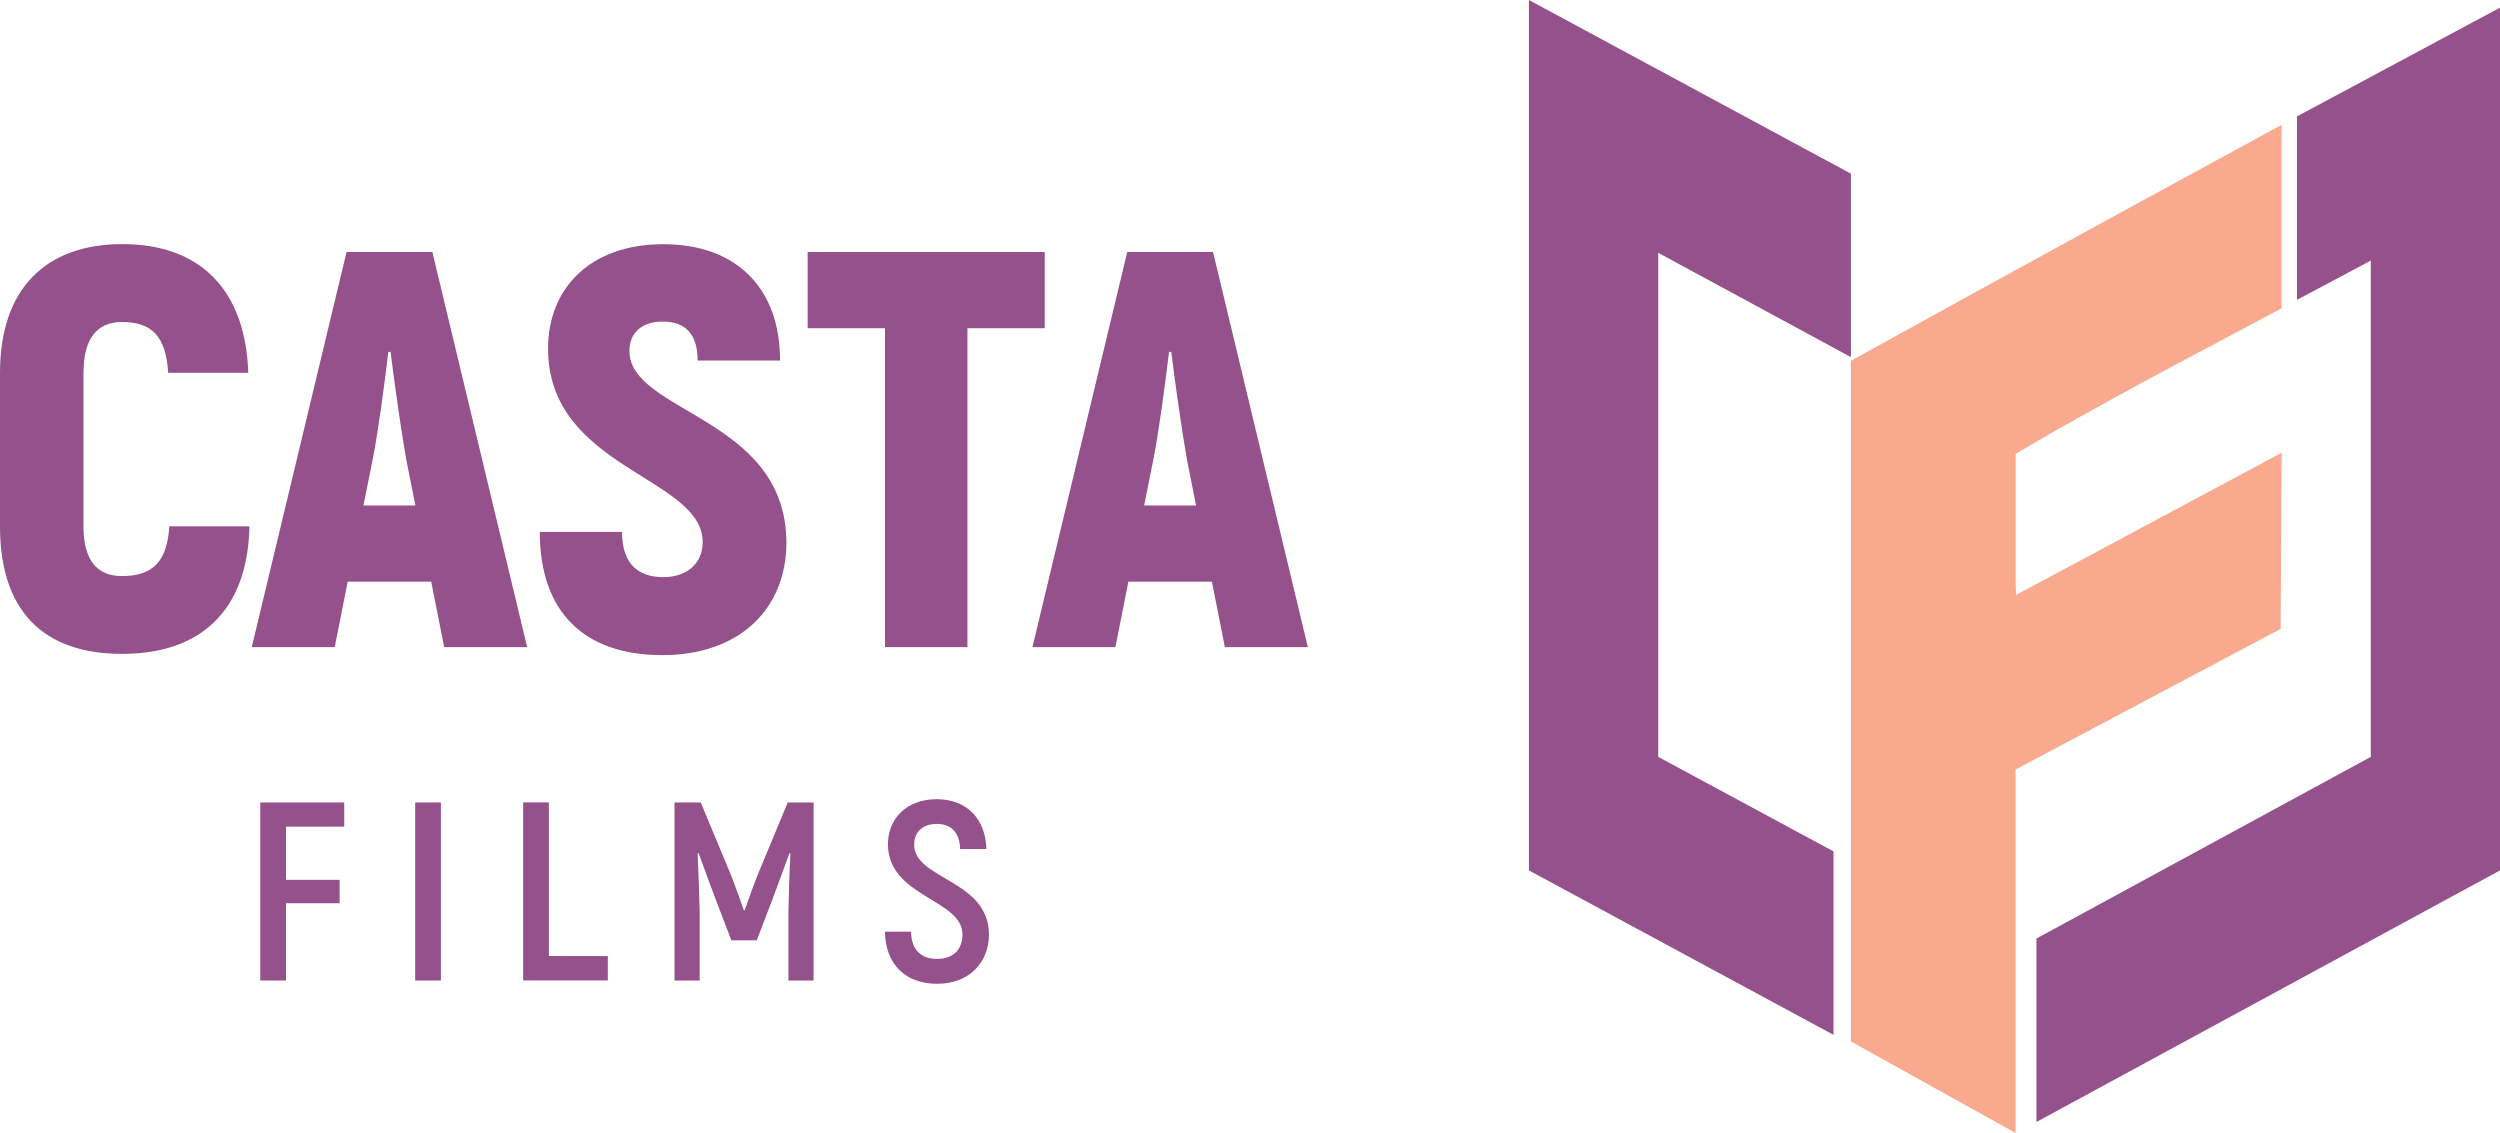
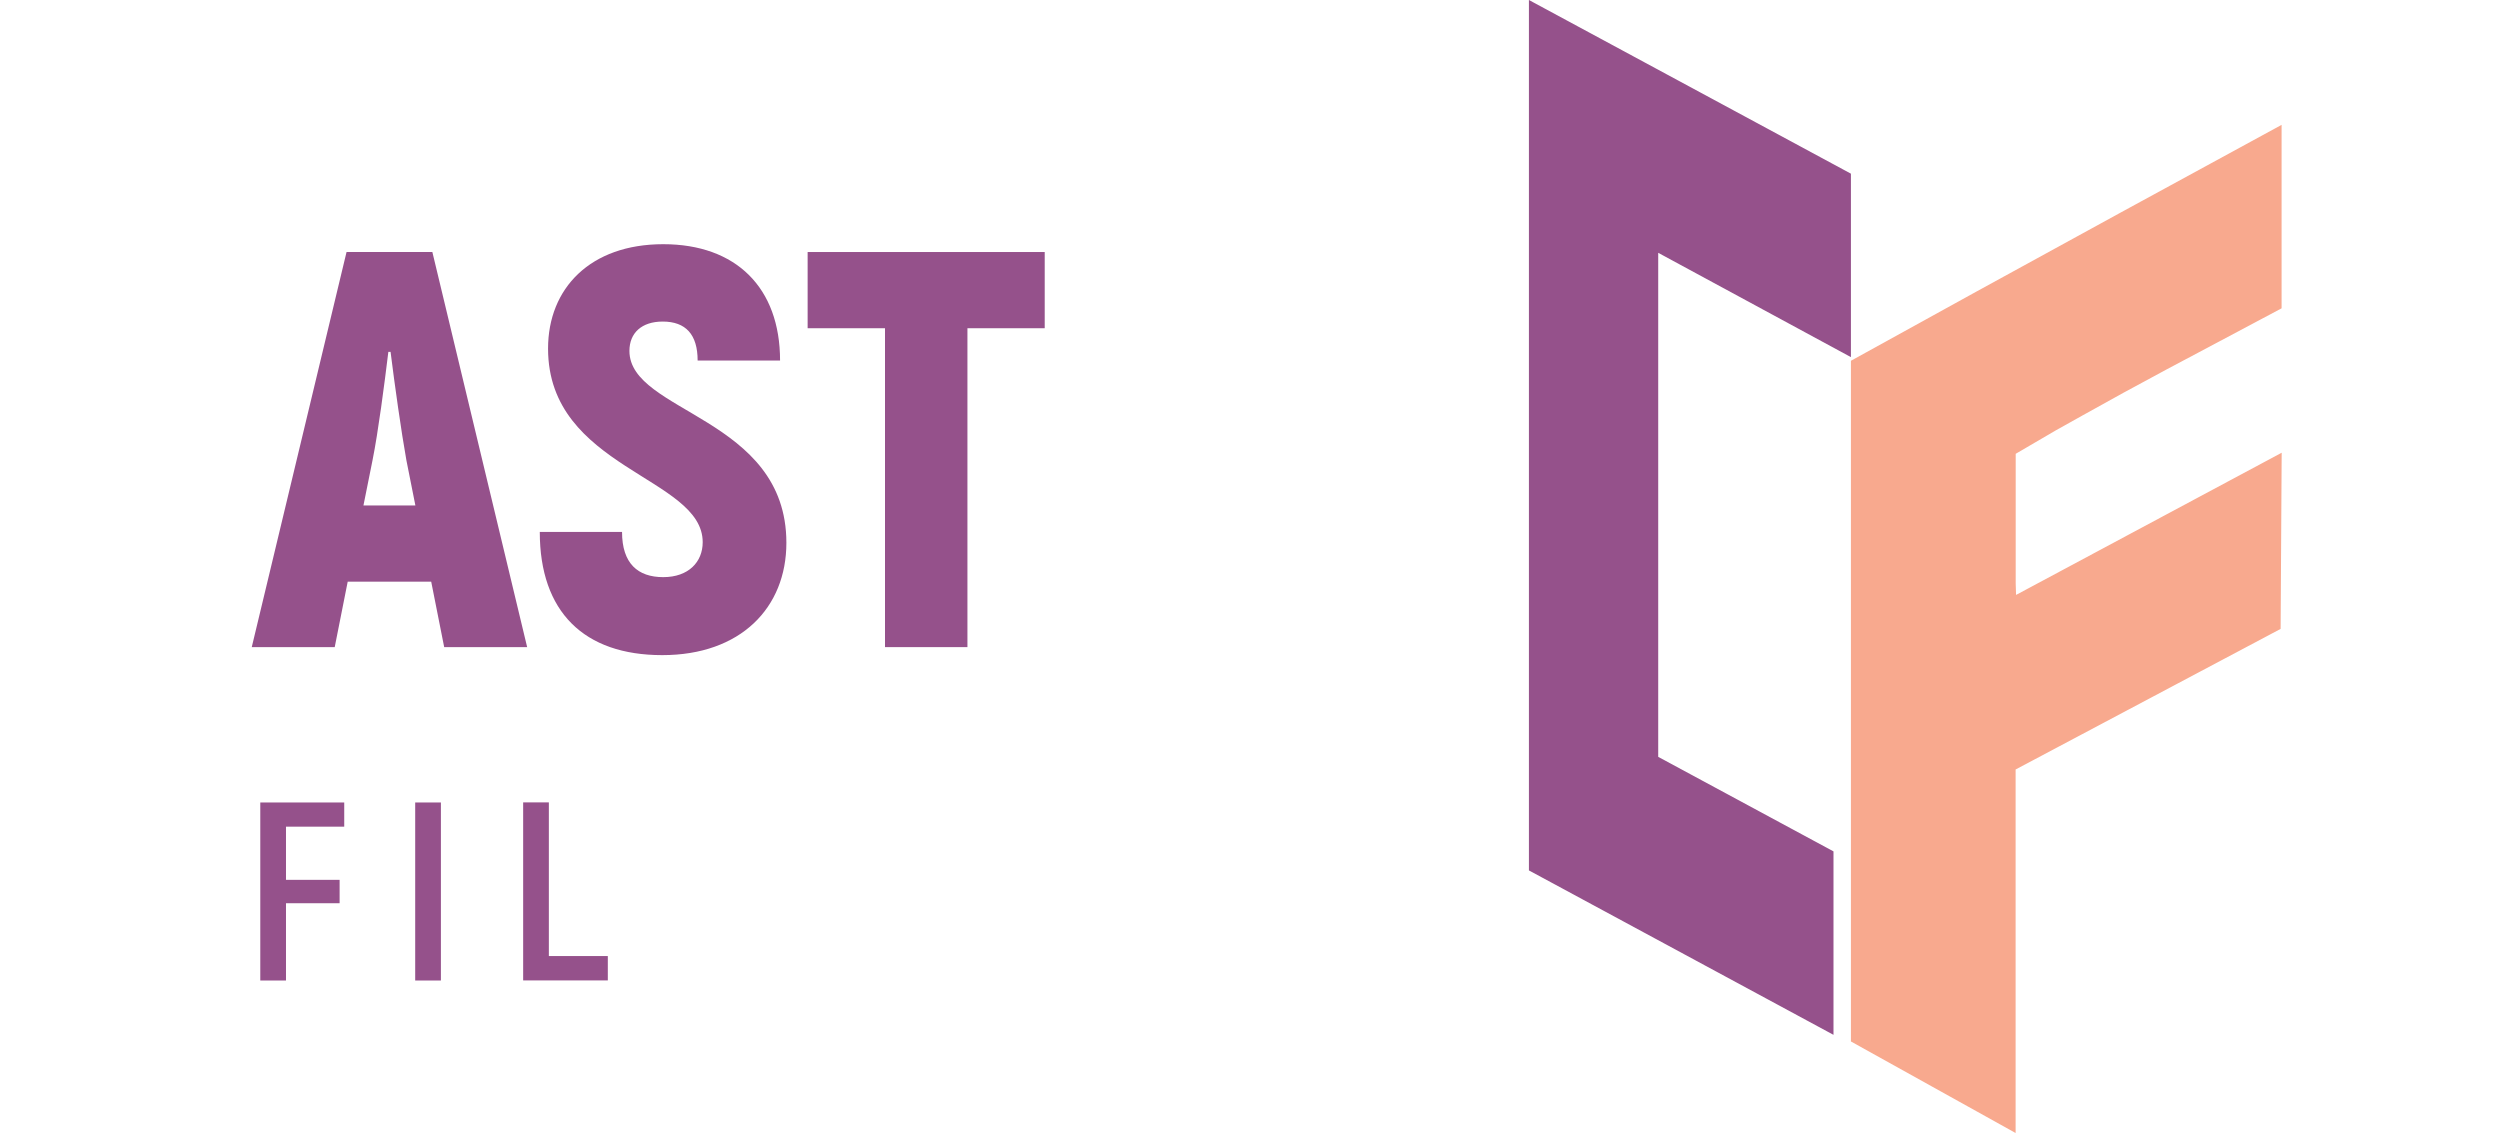
<svg xmlns="http://www.w3.org/2000/svg" id="Layer_2" data-name="Layer 2" viewBox="0 0 281.13 127.42">
  <defs>
    <style>
      .cls-1 {
        fill: #95518b;
      }

      .cls-2 {
        fill: #f8a98e;
      }
    </style>
  </defs>
  <g id="Layer_1-2" data-name="Layer 1">
    <g>
      <path class="cls-2" d="m208.14,117.13v-59.31c0-3.93,0-17.25,0-17.25,0,0,10.37-5.73,14.09-7.77,0,0,11.63-6.36,16.3-8.93l18.04-9.83v20.63c-.26.13-9.29,4.94-9.29,4.94-1.92,1.01-4.78,2.53-8.5,4.56-2.23,1.22-7.59,4.22-7.59,4.22l-4.52,2.64v14.6s.04,1.27.04,1.27l29.87-15.99-.12,19.81-29.8,15.81v40.88l-18.51-10.29Z" />
-       <polygon class="cls-1" points="258.3 13.09 258.3 33.72 266.6 29.3 266.6 85.11 229 105.54 229 126.17 281.13 97.88 281.13 94.2 281.13 77.25 281.13 20.63 281.13 13.11 281.13 .86 258.3 13.09" />
      <polygon class="cls-1" points="208.14 19.53 208.14 40.16 186.47 28.43 186.47 85.11 206.18 95.74 206.18 116.37 171.93 97.88 171.93 94.2 171.93 77.25 171.93 20.63 171.93 13.11 171.93 0 208.14 19.53" />
      <g>
-         <path class="cls-1" d="m0,59.19v-17.27c0-9.39,5.08-14.47,13.77-14.47s13.84,5.08,14.15,14.47h-9.01c-.25-4.06-1.78-5.71-5.2-5.71-2.73,0-4.32,1.78-4.32,5.71v17.27c0,3.81,1.52,5.59,4.32,5.59,3.49,0,5.08-1.65,5.33-5.59h9.01c-.19,9.33-5.33,14.34-14.34,14.34S0,68.52,0,59.19Z" />
        <path class="cls-1" d="m48.49,65.41h-9.39l-1.46,7.36h-9.33l10.66-44.43h9.65l10.66,44.43h-9.33l-1.46-7.36Zm-1.78-8.57l-1.01-5.08c-.57-3.17-1.33-8.57-1.78-12.19h-.25c-.44,3.62-1.14,9.01-1.78,12.19l-1.02,5.08h5.84Z" />
        <path class="cls-1" d="m60.68,59.82h9.27c0,3.55,1.78,5.08,4.63,5.08s4.44-1.71,4.44-3.93c0-7.36-17.39-8.25-17.39-21.77,0-6.79,4.76-11.74,12.95-11.74s13.14,4.89,13.14,13.08h-9.27c0-2.92-1.33-4.38-3.93-4.38-2.35,0-3.74,1.27-3.74,3.3,0,6.98,17.65,7.43,17.65,21.58,0,7.3-5.14,12.63-13.96,12.63s-13.77-4.89-13.77-13.84Z" />
        <path class="cls-1" d="m117.49,36.91h-8.7v35.86h-9.27v-35.86h-8.7v-8.57h26.66v8.57Z" />
-         <path class="cls-1" d="m136.28,65.41h-9.39l-1.46,7.36h-9.33l10.66-44.43h9.65l10.66,44.43h-9.33l-1.46-7.36Zm-1.78-8.57l-1.01-5.08c-.57-3.17-1.33-8.57-1.78-12.19h-.25c-.44,3.62-1.14,9.01-1.78,12.19l-1.02,5.08h5.84Z" />
      </g>
      <g>
        <path class="cls-1" d="m32.16,92.96v5.98h6.03v2.63h-6.03v8.69h-2.89v-20.02h9.44v2.72h-6.55Z" />
        <path class="cls-1" d="m49.58,90.24v20.02h-2.89v-20.02h2.89Z" />
        <path class="cls-1" d="m68.35,107.51v2.74h-9.52v-20.02h2.89v17.28h6.63Z" />
-         <path class="cls-1" d="m91.49,90.24v20.02h-2.83v-7.81c.06-2.29.11-4.38.23-6.46l-.11-.06c-.57,1.6-1.26,3.43-1.94,5.26l-1.74,4.55h-2.86l-1.74-4.55c-.69-1.83-1.37-3.66-1.94-5.26l-.11.06c.09,2.09.17,4.18.23,6.46v7.81h-2.83v-20.02h2.95l3.38,8.12c.46,1.15,1.14,3.06,1.46,3.98h.11c.31-.92,1-2.83,1.46-3.98l3.37-8.12h2.95Z" />
-         <path class="cls-1" d="m99.5,104.77h2.95c.03,2.06,1.14,3.06,2.92,3.06,1.92,0,2.86-1.15,2.86-2.75,0-3.98-8.38-4.2-8.38-10.15,0-2.89,2.12-5.06,5.49-5.06s5.49,2.2,5.58,5.61h-2.95c-.06-1.92-1.06-2.83-2.6-2.83-1.63,0-2.57.91-2.57,2.34,0,3.92,8.41,3.92,8.41,10.12,0,2.97-2.09,5.52-5.83,5.52-3.55,0-5.83-2.2-5.86-5.86Z" />
      </g>
    </g>
  </g>
</svg>